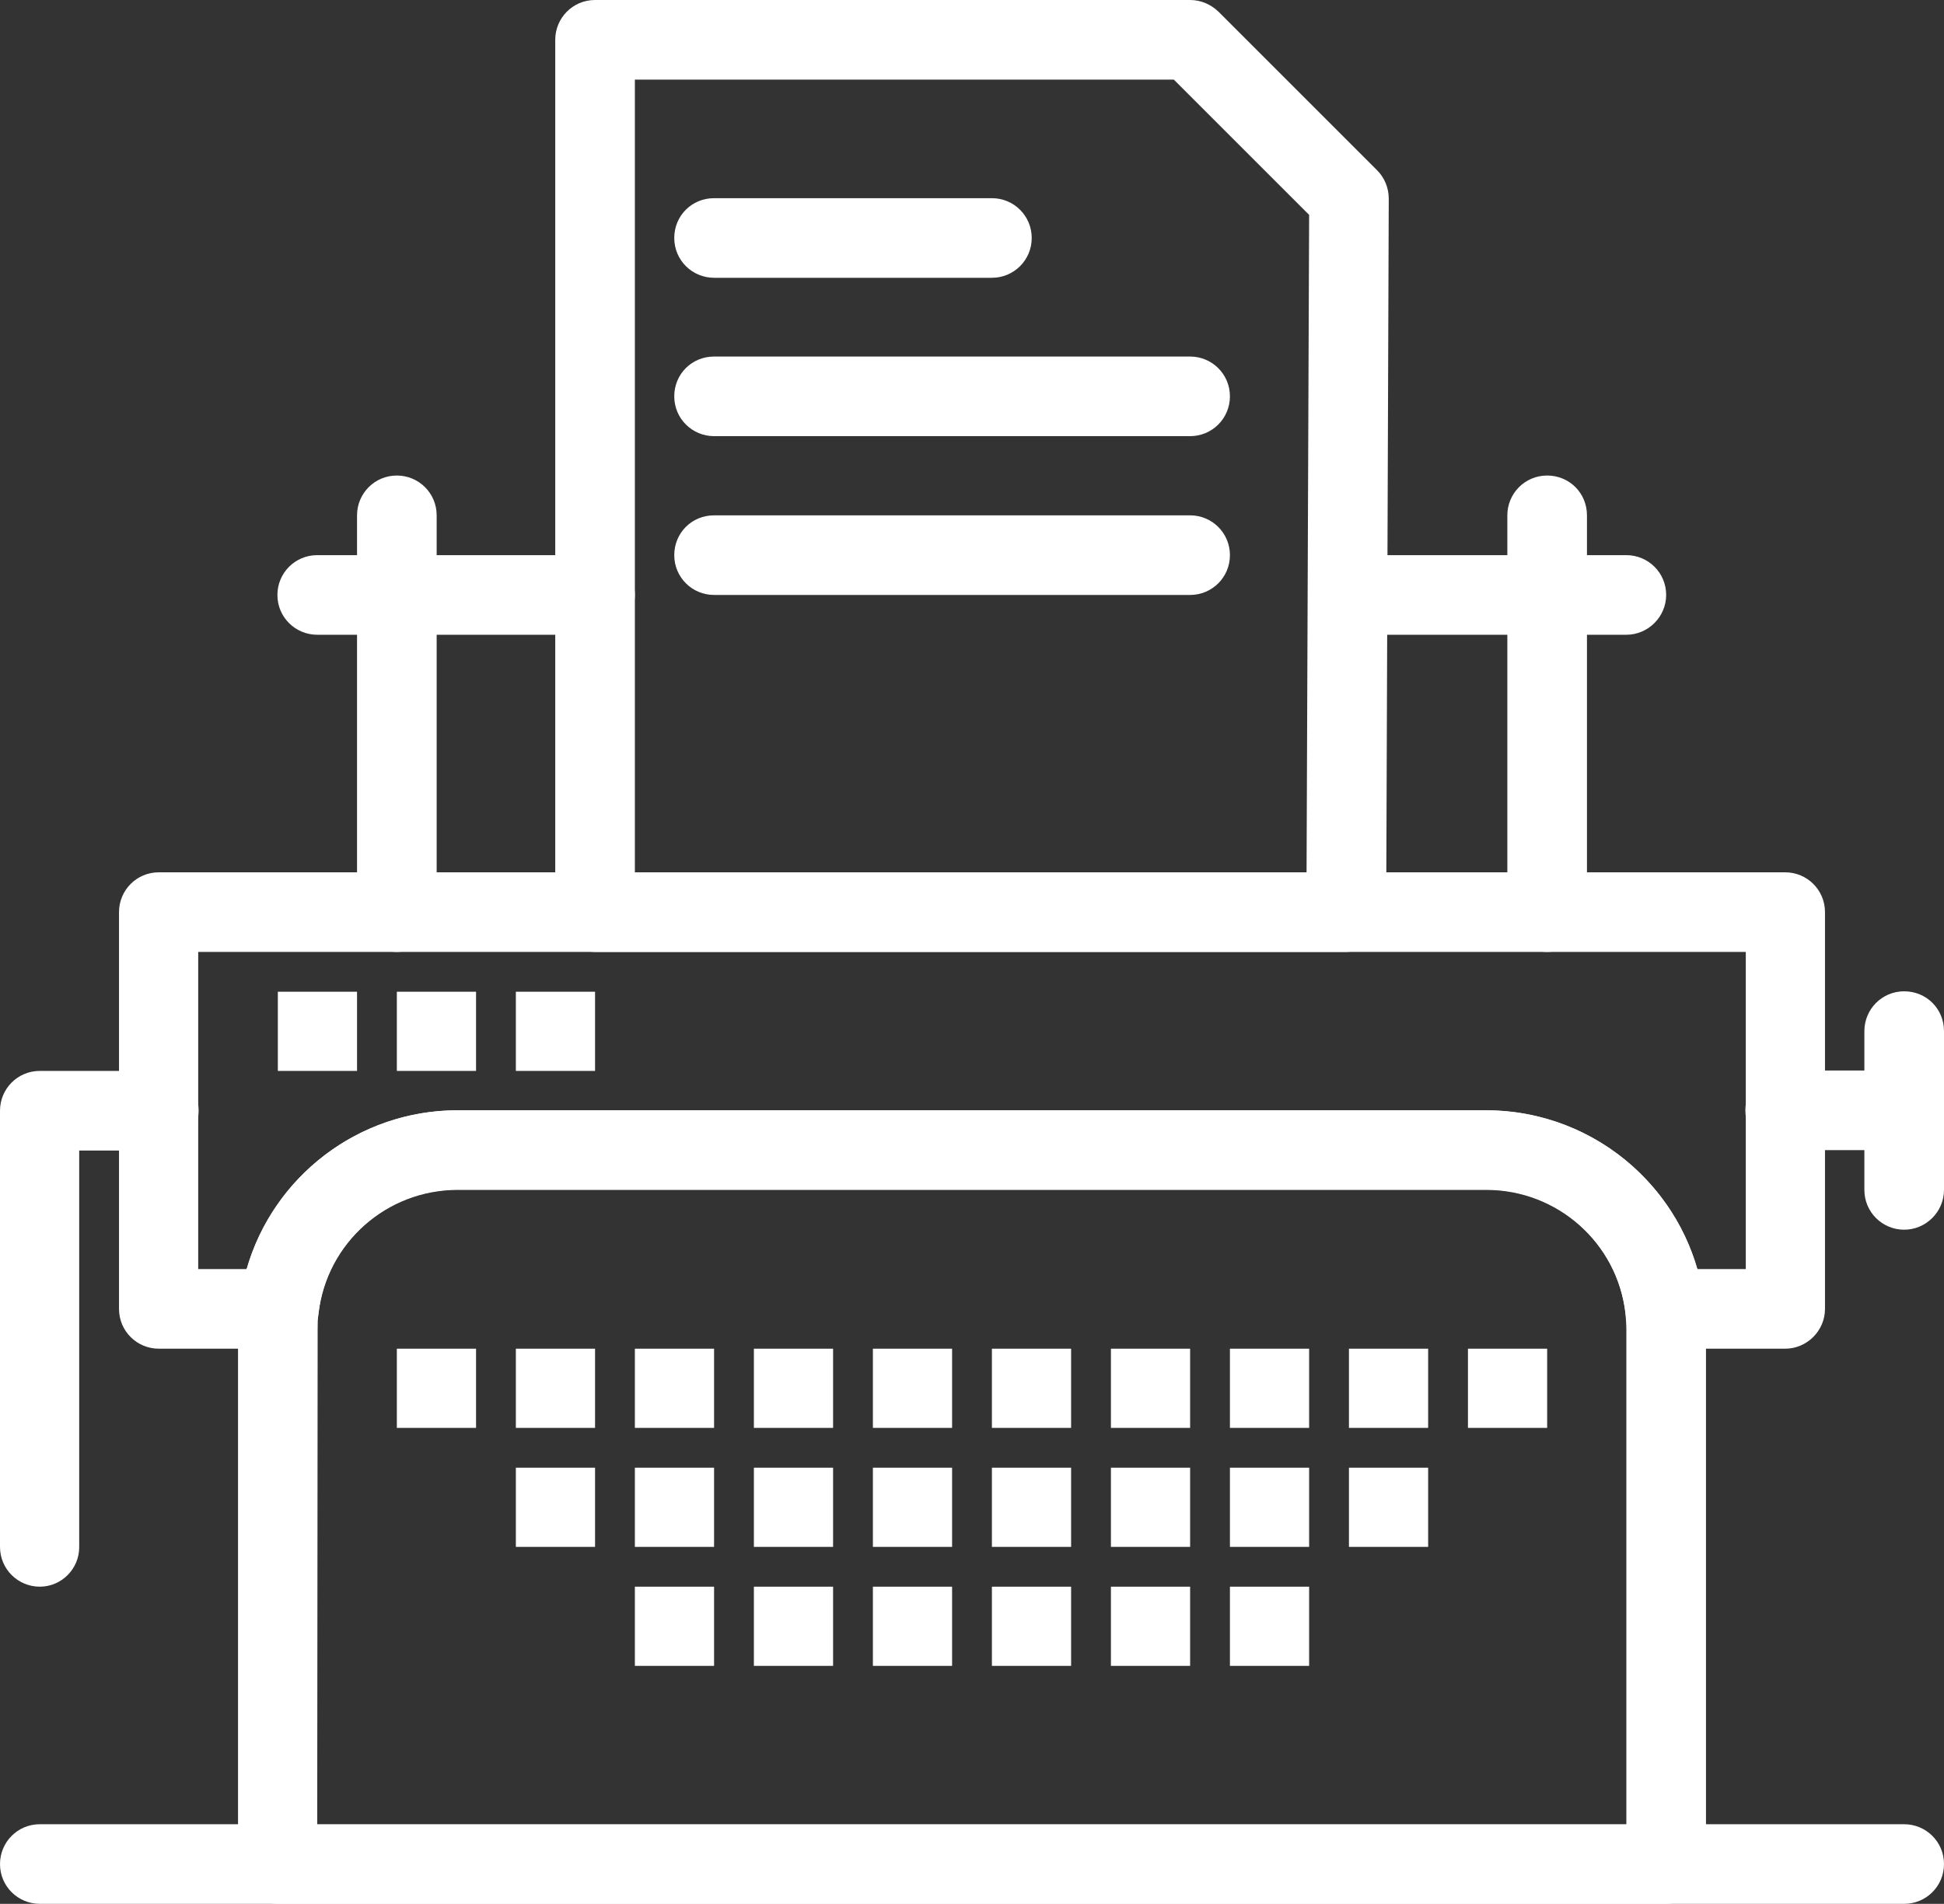
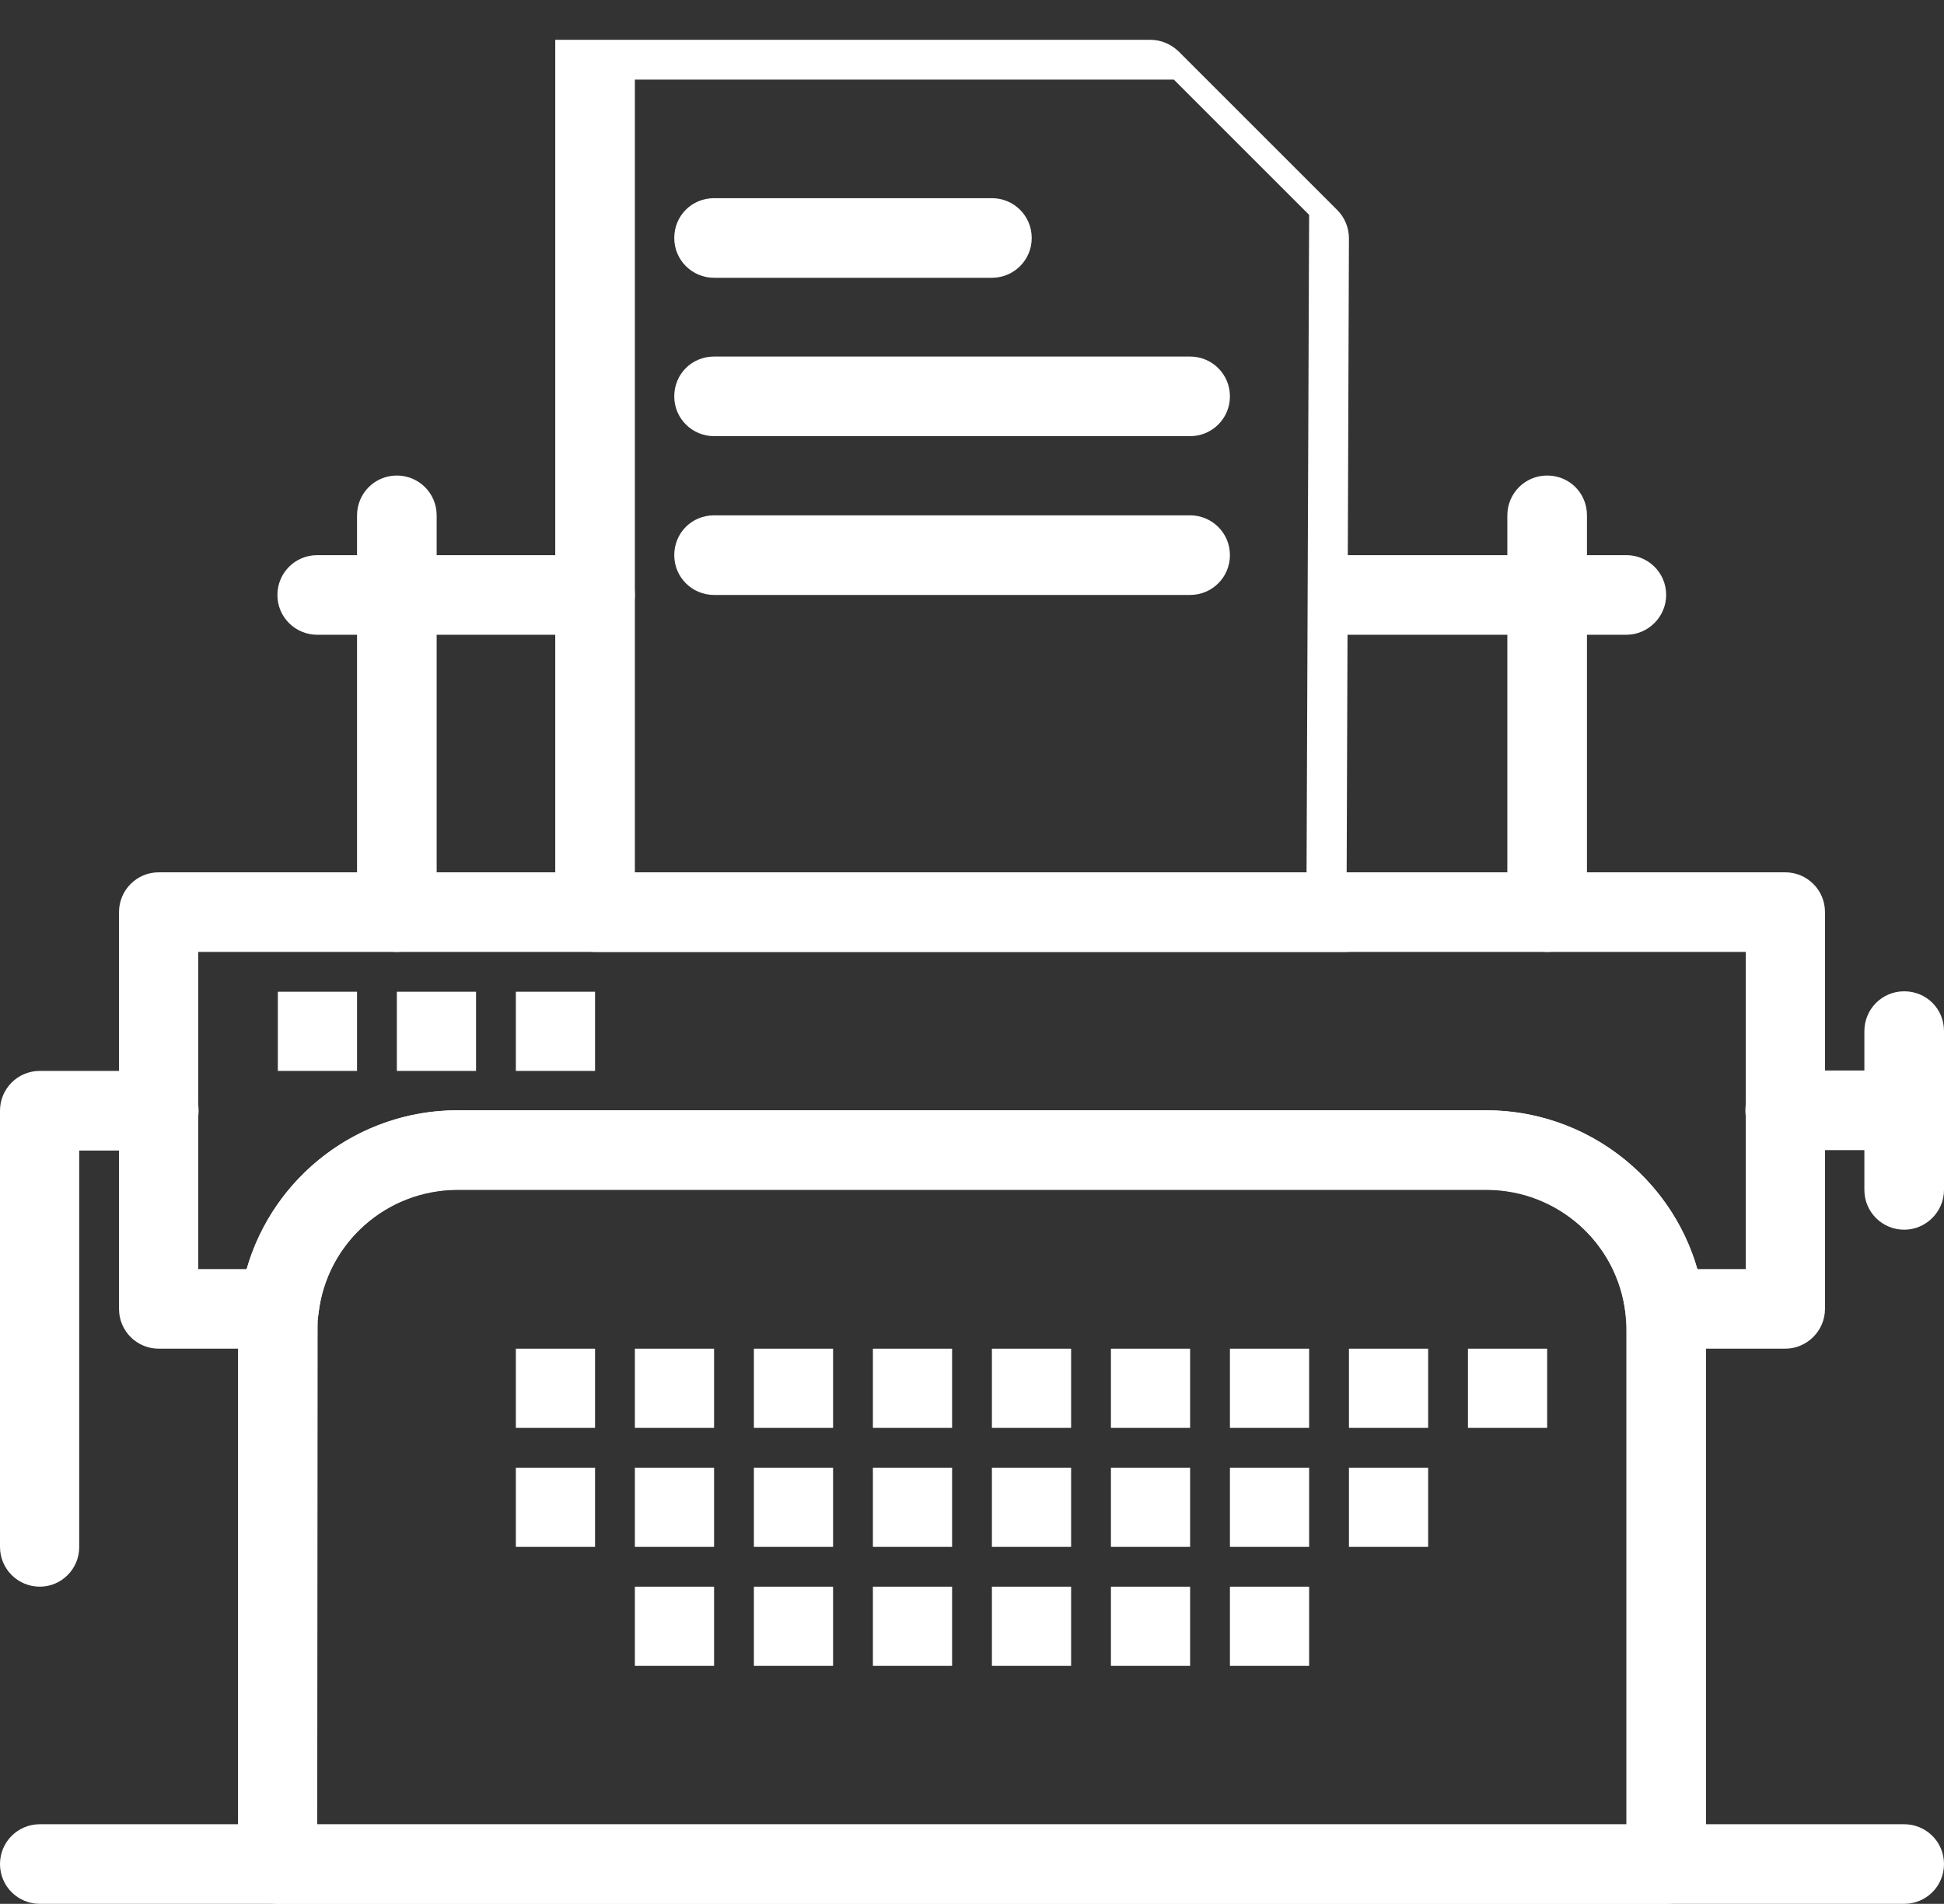
<svg xmlns="http://www.w3.org/2000/svg" version="1.1" id="Layer_1" x="0px" y="0px" viewBox="0 0 454.1 444.8" style="enable-background:new 0 0 454.1 444.8;" xml:space="preserve">
  <rect x="0" y="0" width="454.1" height="444.8" fill="#333333" stroke="none" />
  <style type="text/css">
	.st0{fill:#FFFFFF;}
</style>
  <g>
    <g>
      <g>
-         <path class="st0" d="M314.4,222.4H139c-5.1,0-9.3-4.1-9.3-9.3V9.3c0-5.1,4.1-9.3,9.3-9.3h139c2.5,0,4.8,1,6.6,2.7l37.1,37.1     c1.7,1.7,2.7,4.1,2.7,6.6l-0.6,166.8C323.7,218.3,319.5,222.4,314.4,222.4z M148.3,203.9h156.9l0.6-153.7l-31.6-31.6H148.3V203.9     z" />
+         <path class="st0" d="M314.4,222.4H139c-5.1,0-9.3-4.1-9.3-9.3V9.3h139c2.5,0,4.8,1,6.6,2.7l37.1,37.1     c1.7,1.7,2.7,4.1,2.7,6.6l-0.6,166.8C323.7,218.3,319.5,222.4,314.4,222.4z M148.3,203.9h156.9l0.6-153.7l-31.6-31.6H148.3V203.9     z" />
      </g>
      <g>
        <path class="st0" d="M231.7,64.9h-64.9c-5.1,0-9.3-4.1-9.3-9.3s4.1-9.3,9.3-9.3h64.9c5.1,0,9.3,4.1,9.3,9.3     S236.8,64.9,231.7,64.9z" />
      </g>
      <g>
        <path class="st0" d="M278,101.9H166.8c-5.1,0-9.3-4.1-9.3-9.3s4.1-9.3,9.3-9.3H278c5.1,0,9.3,4.1,9.3,9.3     C287.3,97.8,283.1,101.9,278,101.9z" />
      </g>
      <g>
        <path class="st0" d="M278,139H166.8c-5.1,0-9.3-4.1-9.3-9.3s4.1-9.3,9.3-9.3H278c5.1,0,9.3,4.1,9.3,9.3S283.1,139,278,139z" />
      </g>
      <g>
        <path class="st0" d="M361.4,222.4c-5.1,0-9.3-4.1-9.3-9.3v-92.7c0-5.1,4.1-9.3,9.3-9.3s9.3,4.1,9.3,9.3v92.7     C370.7,218.2,366.5,222.4,361.4,222.4z" />
      </g>
      <g>
        <path class="st0" d="M379.9,148.3h-64.9c-5.1,0-9.3-4.1-9.3-9.3c0-5.1,4.1-9.3,9.3-9.3h64.9c5.1,0,9.3,4.1,9.3,9.3     C389.2,144.1,385,148.3,379.9,148.3z" />
      </g>
      <g>
        <path class="st0" d="M92.7,222.4c-5.1,0-9.3-4.1-9.3-9.3v-92.7c0-5.1,4.1-9.3,9.3-9.3c5.1,0,9.3,4.1,9.3,9.3v92.7     C101.9,218.2,97.8,222.4,92.7,222.4z" />
      </g>
      <g>
        <path class="st0" d="M139,148.3H74.1c-5.1,0-9.3-4.1-9.3-9.3c0-5.1,4.1-9.3,9.3-9.3H139c5.1,0,9.3,4.1,9.3,9.3     C148.3,144.1,144.1,148.3,139,148.3z" />
      </g>
      <g>
        <path class="st0" d="M444.8,268.7H417c-5.1,0-9.3-4.1-9.3-9.3c0-5.1,4.1-9.3,9.3-9.3h27.8c5.1,0,9.3,4.1,9.3,9.3     C454.1,264.6,449.9,268.7,444.8,268.7z" />
      </g>
      <g>
        <path class="st0" d="M9.3,370.7c-5.1,0-9.3-4.1-9.3-9.3V259.5c0-5.1,4.1-9.3,9.3-9.3h27.8c5.1,0,9.3,4.1,9.3,9.3     c0,5.1-4.1,9.3-9.3,9.3H18.5v92.7C18.5,366.5,14.4,370.7,9.3,370.7z" />
      </g>
      <rect x="148.3" y="370.7" class="st0" width="18.5" height="18.5" />
      <rect x="176.1" y="370.7" class="st0" width="18.5" height="18.5" />
      <rect x="203.9" y="370.7" class="st0" width="18.5" height="18.5" />
      <rect x="231.7" y="370.7" class="st0" width="18.5" height="18.5" />
      <rect x="259.5" y="370.7" class="st0" width="18.5" height="18.5" />
      <rect x="287.3" y="370.7" class="st0" width="18.5" height="18.5" />
      <rect x="120.5" y="342.9" class="st0" width="18.5" height="18.5" />
      <rect x="148.3" y="342.9" class="st0" width="18.5" height="18.5" />
      <rect x="176.1" y="342.9" class="st0" width="18.5" height="18.5" />
      <rect x="203.9" y="342.9" class="st0" width="18.5" height="18.5" />
      <rect x="231.7" y="342.9" class="st0" width="18.5" height="18.5" />
      <rect x="259.5" y="342.9" class="st0" width="18.5" height="18.5" />
      <rect x="287.3" y="342.9" class="st0" width="18.5" height="18.5" />
      <rect x="315.1" y="342.9" class="st0" width="18.5" height="18.5" />
-       <rect x="92.7" y="315.1" class="st0" width="18.5" height="18.5" />
      <rect x="64.9" y="231.7" class="st0" width="18.5" height="18.5" />
      <rect x="92.7" y="231.7" class="st0" width="18.5" height="18.5" />
      <rect x="120.5" y="231.7" class="st0" width="18.5" height="18.5" />
      <rect x="120.5" y="315.1" class="st0" width="18.5" height="18.5" />
      <rect x="148.3" y="315.1" class="st0" width="18.5" height="18.5" />
      <rect x="176.1" y="315.1" class="st0" width="18.5" height="18.5" />
      <rect x="203.9" y="315.1" class="st0" width="18.5" height="18.5" />
      <rect x="231.7" y="315.1" class="st0" width="18.5" height="18.5" />
      <rect x="259.5" y="315.1" class="st0" width="18.5" height="18.5" />
      <rect x="287.3" y="315.1" class="st0" width="18.5" height="18.5" />
      <rect x="315.1" y="315.1" class="st0" width="18.5" height="18.5" />
      <rect x="342.9" y="315.1" class="st0" width="18.5" height="18.5" />
      <g>
        <path class="st0" d="M444.8,287.3c-5.1,0-9.3-4.1-9.3-9.3v-37.1c0-5.1,4.1-9.3,9.3-9.3s9.3,4.1,9.3,9.3V278     C454.1,283.1,449.9,287.3,444.8,287.3z" />
      </g>
      <g>
        <path class="st0" d="M444.8,444.8H9.3c-5.1,0-9.3-4.1-9.3-9.3c0-5.1,4.1-9.3,9.3-9.3h435.5c5.1,0,9.3,4.1,9.3,9.3     S449.9,444.8,444.8,444.8z" />
      </g>
      <g>
        <g>
          <path class="st0" d="M417,315.1h-28.1c-4.7,0-8.7-3.5-9.2-8.2c-1.9-16.5-15.9-28.9-32.5-28.9H106.9c-16.6,0-30.6,12.4-32.5,28.9      c-0.5,4.7-4.5,8.2-9.2,8.2H37.1c-5.1,0-9.3-4.1-9.3-9.3v-92.7c0-5.1,4.1-9.3,9.3-9.3H417c5.1,0,9.3,4.1,9.3,9.3v92.7      C426.3,310.9,422.1,315.1,417,315.1z M396.5,296.5h11.3v-74.1H46.3v74.1h11.3c6.2-21.6,26.1-37.1,49.3-37.1h240.3      C370.3,259.5,390.3,274.9,396.5,296.5z" />
        </g>
        <g>
          <path class="st0" d="M389.2,444.8H64.9c-5.1,0-9.3-4.1-9.3-9.3V310.7c0-1.9,0.1-4,0.4-6c3-25.8,24.9-45.3,50.9-45.3h240.3      c26,0,47.9,19.5,50.9,45.3c0.2,2,0.4,4.1,0.4,6v124.8C398.5,440.6,394.3,444.8,389.2,444.8z M74.1,426.3h305.8V310.7      c0-1.2-0.1-2.5-0.2-3.9c-1.9-16.5-15.9-28.9-32.5-28.9H106.9c-16.6,0-30.6,12.4-32.5,28.9c-0.2,1.4-0.2,2.6-0.2,3.9L74.1,426.3      L74.1,426.3z" />
        </g>
      </g>
    </g>
  </g>
</svg>